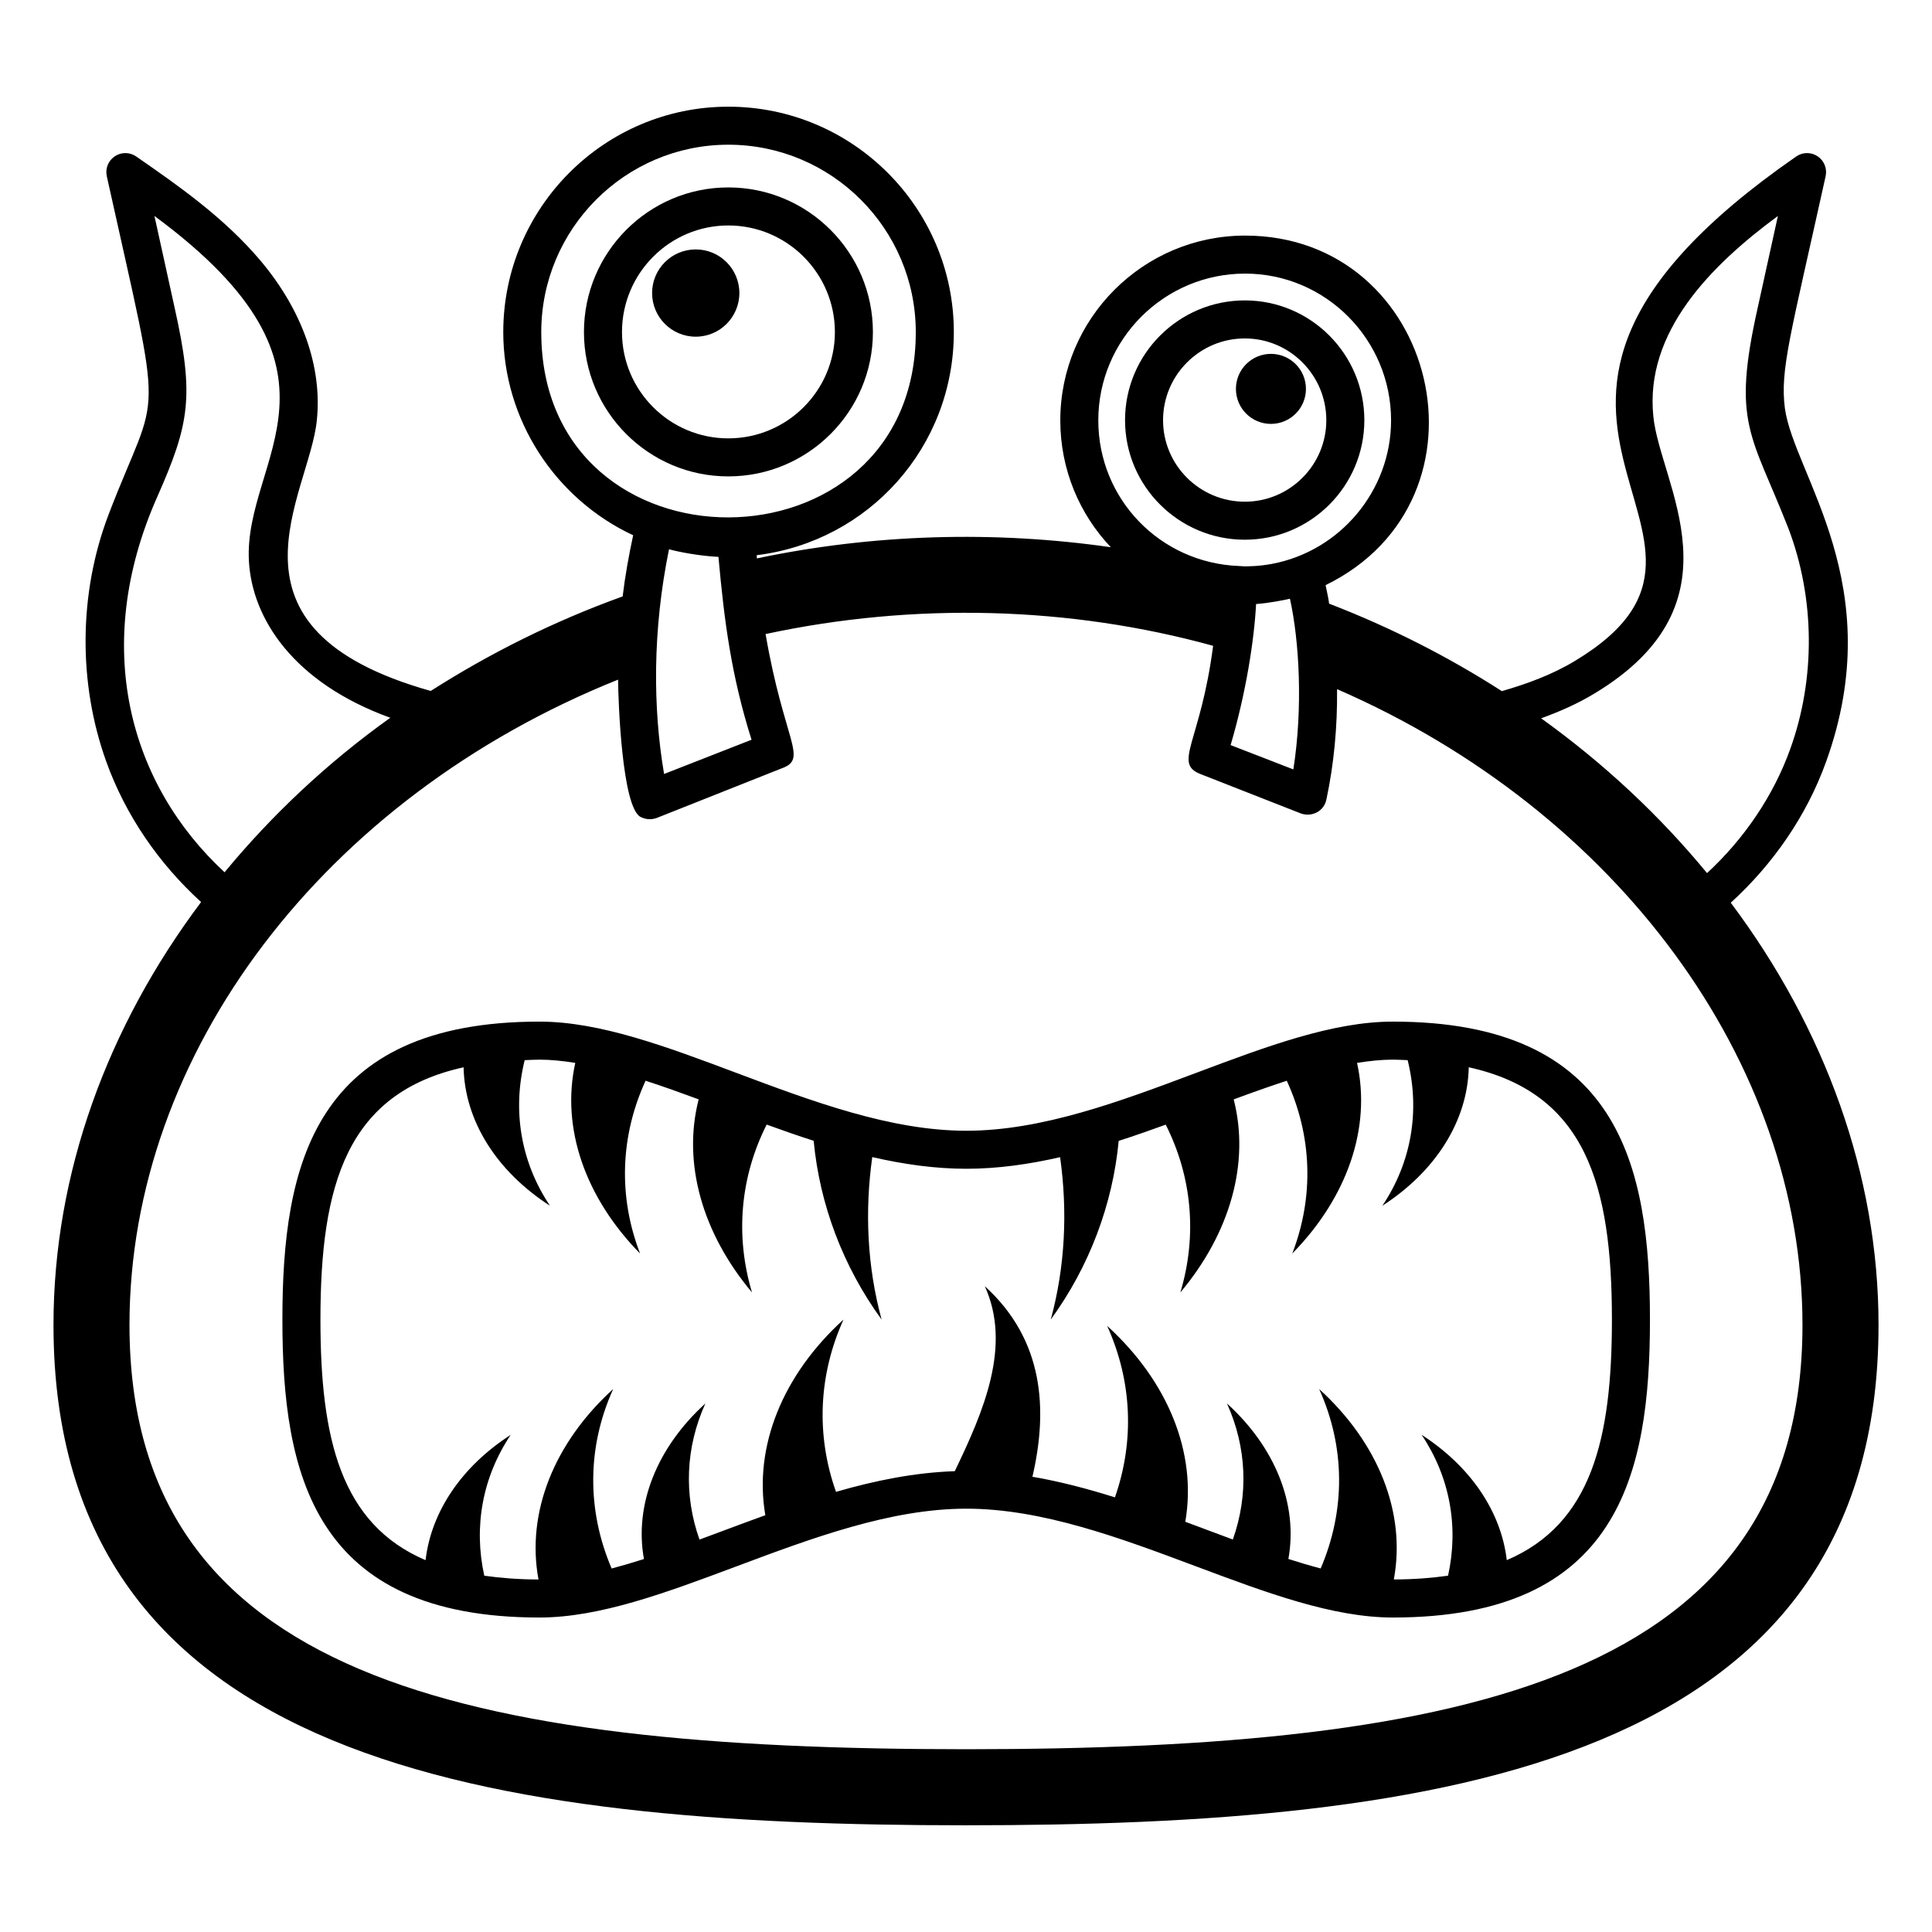
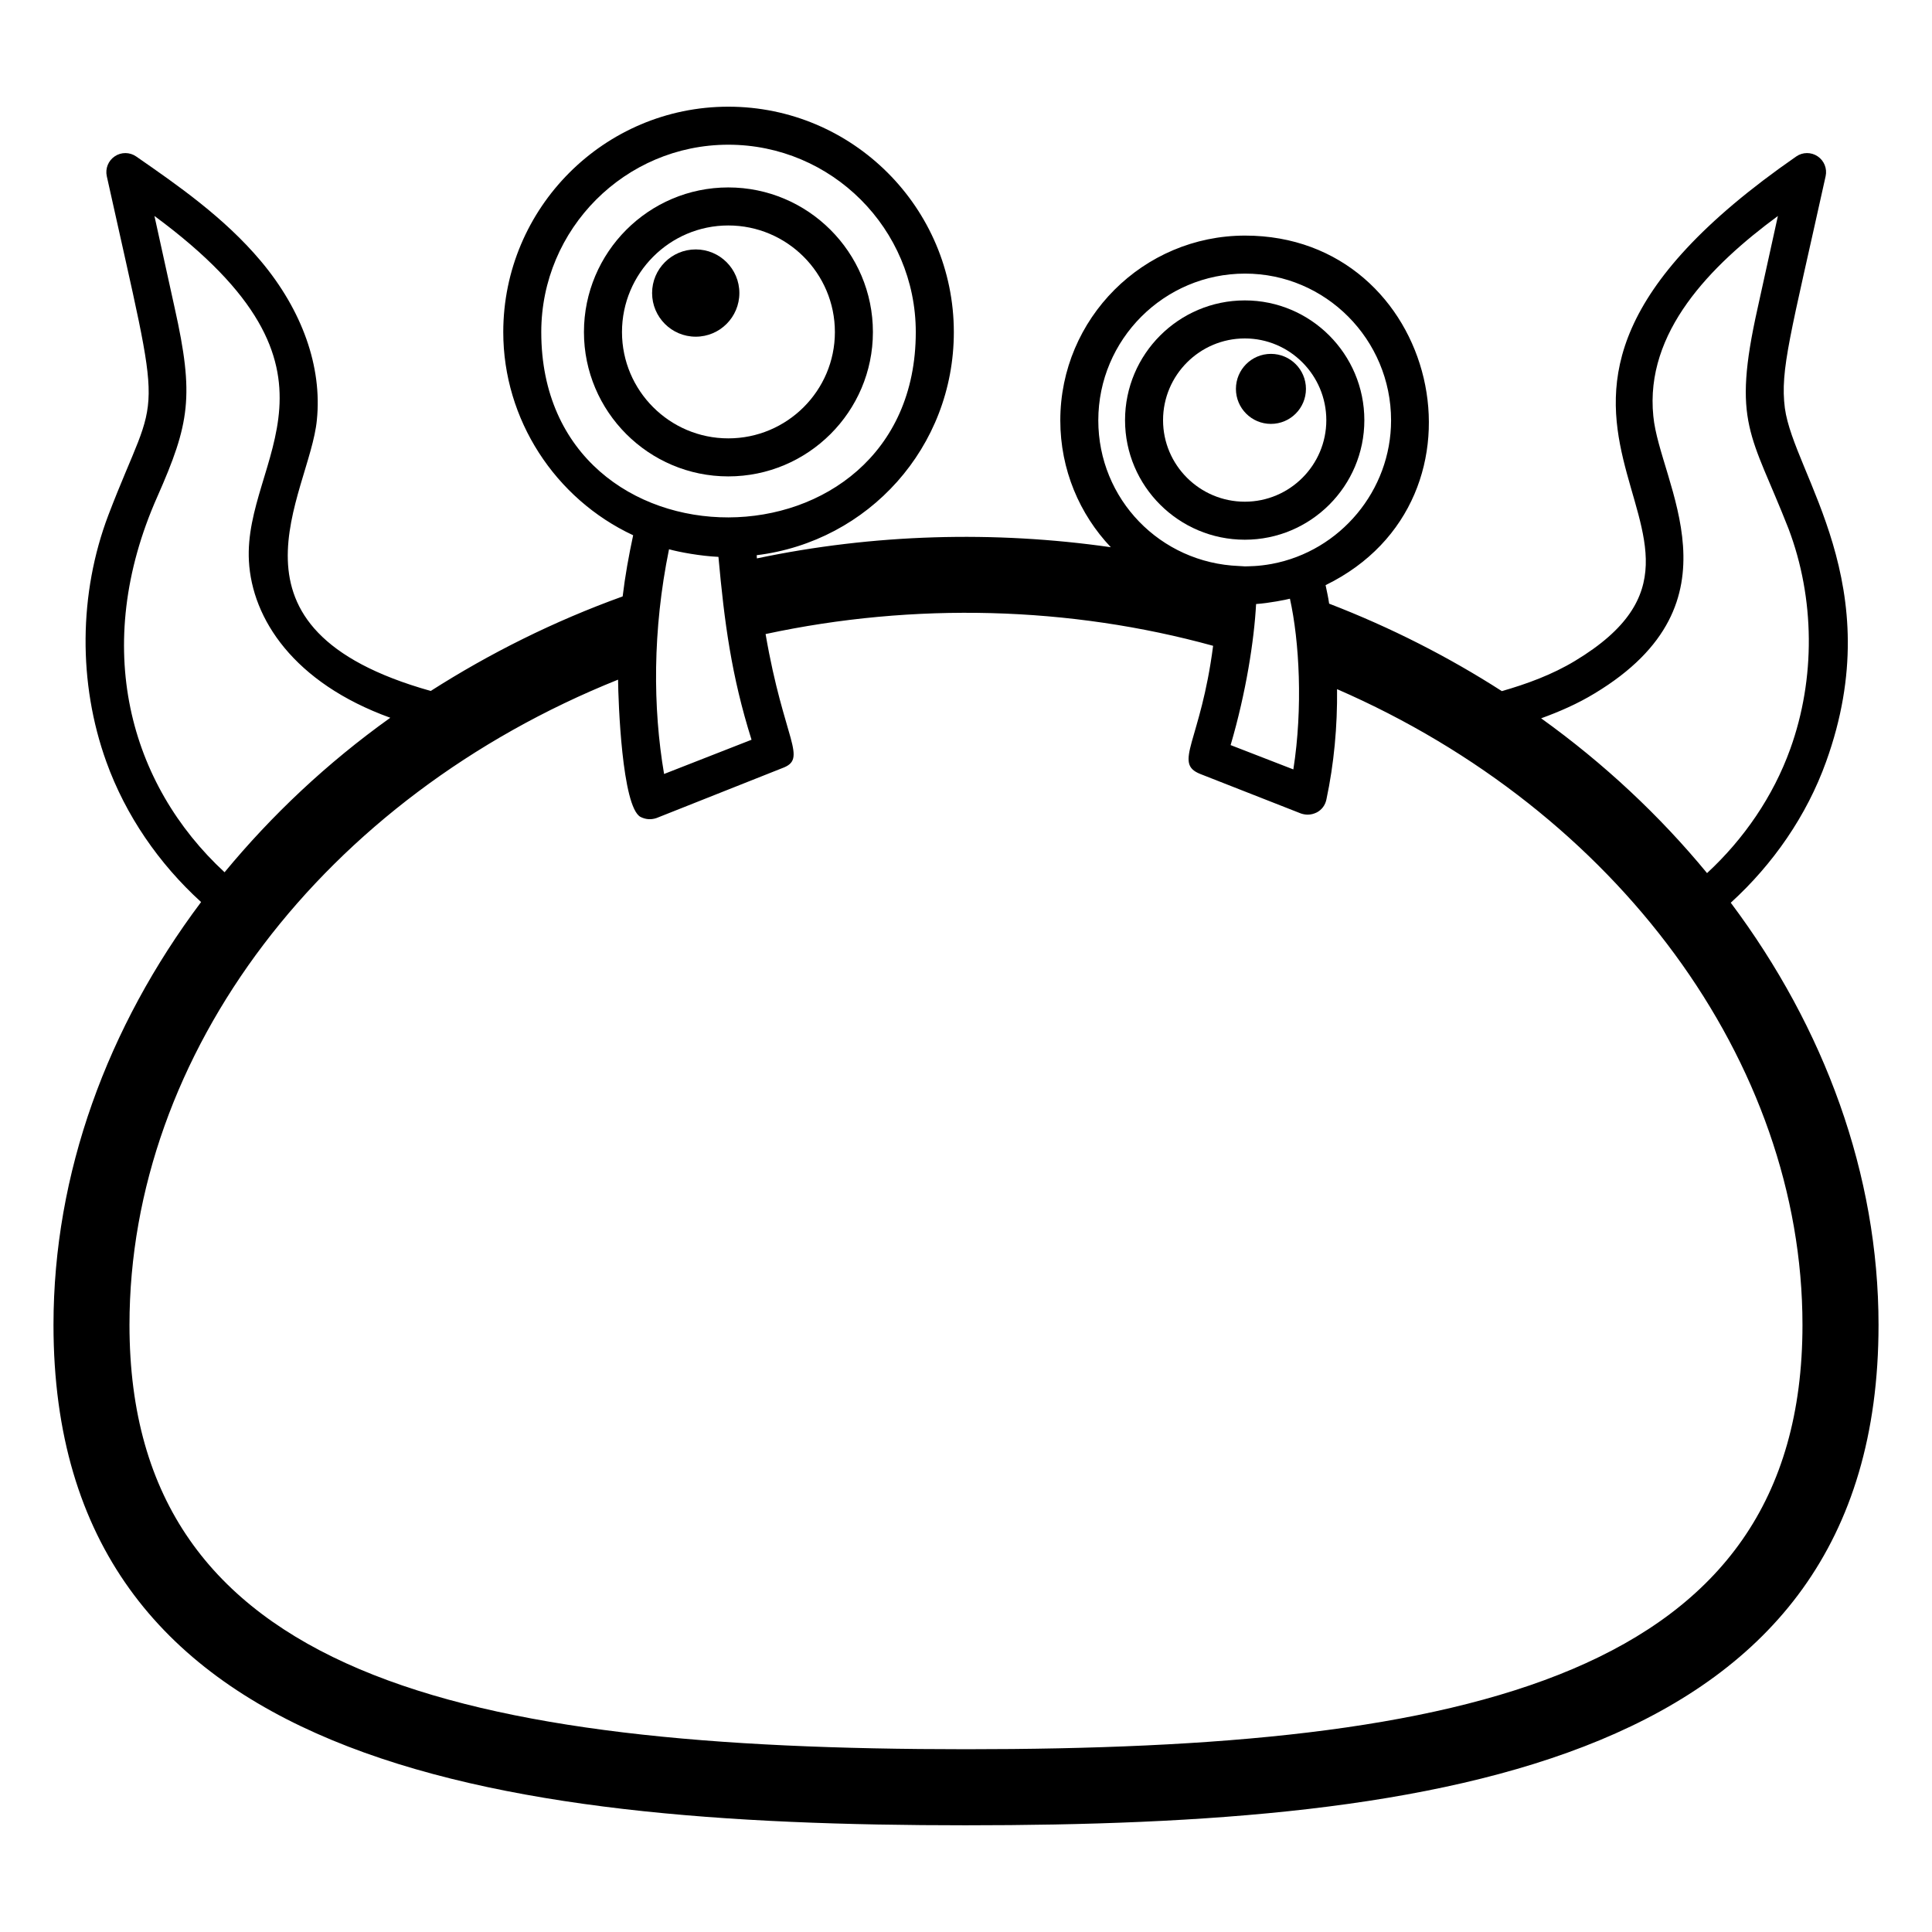
<svg xmlns="http://www.w3.org/2000/svg" fill="#000000" width="800px" height="800px" version="1.1" viewBox="144 144 512 512">
  <g>
-     <path d="m286.97 572.66c15.977 0 33.559-6.582 52.18-13.551 20.098-7.519 40.875-15.293 60.945-15.293 20.062 0 40.816 7.773 60.887 15.293 18.598 6.965 36.168 13.551 52.141 13.551 59.875 0 68.133-37.934 68.133-78.926 0-41.035-8.254-78.996-68.133-78.996-15.977 0-33.543 6.602-52.148 13.59-20.07 7.535-40.82 15.332-60.879 15.332-20.062 0-40.848-7.793-60.938-15.332-18.621-6.988-36.211-13.59-52.188-13.59-59.875 0-68.133 37.965-68.133 78.996 0 40.992 8.258 78.926 68.133 78.926zm-20.117-145.82c0.305 14.262 8.824 27.621 22.895 36.695-7.719-11.516-10.023-25.172-6.703-38.582 1.312-0.039 2.547-0.137 3.922-0.137 3.039 0 6.223 0.34 9.488 0.863-3.82 17.266 2.66 35.746 17.172 50.523-5.84-15.113-5.242-31.227 1.461-45.797 4.582 1.484 9.273 3.164 14.066 4.934-4.34 16.871 0.961 35.488 14.133 51.168-4.519-15.094-3.086-30.66 3.887-44.48 4.133 1.496 8.281 2.957 12.457 4.293 1.578 16.812 7.766 33.32 18.004 47.375-3.832-14.047-4.484-28.723-2.477-43.055 8.258 1.898 16.582 3.094 24.938 3.094 8.328 0 16.617-1.188 24.844-3.074 2.008 14.328 1.352 28.992-2.477 43.035 10.234-14.047 16.418-30.551 18.004-47.352 4.18-1.34 8.328-2.805 12.465-4.301 6.965 13.816 8.398 29.379 3.879 44.461 13.168-15.68 18.469-34.289 14.133-51.152 4.793-1.777 9.484-3.453 14.066-4.945 6.699 14.566 7.293 30.68 1.453 45.793 14.512-14.781 20.992-33.258 17.172-50.523 3.262-0.523 6.445-0.863 9.488-0.863 1.375 0 2.609 0.098 3.922 0.137 3.324 13.414 1.02 27.066-6.703 38.582 14.07-9.074 22.59-22.43 22.898-36.695 30.969 6.824 37.938 31.098 37.938 66.895 0 31.527-5.383 54.125-27.863 63.719-1.512-12.93-9.652-24.879-22.562-33.207 7.481 11.16 9.875 24.324 7 37.328-4.379 0.621-9.113 0.988-14.371 1 3.297-17.762-4.172-36.27-19.793-50.469 6.949 15.336 7.012 32.145 0.406 47.551-2.801-0.738-5.648-1.574-8.555-2.512 2.613-14.516-3.523-29.617-16.285-41.219 5.258 11.605 5.762 24.25 1.562 36.062-2.055-0.762-4.125-1.535-6.207-2.316-2.121-0.793-4.258-1.59-6.391-2.383 3.16-18.293-4.633-37.297-20.707-51.91 6.625 14.621 7.281 30.539 2.059 45.438-7.234-2.277-14.527-4.199-21.863-5.461 4.148-17.855 3.039-36.266-12.621-50.5 7.164 15.805-0.293 33.117-7.957 49.023-10.57 0.355-21.082 2.461-31.477 5.477-5.312-14.957-4.668-30.965 1.988-45.656-16.059 14.594-23.852 33.574-20.719 51.848-3.75 1.355-7.488 2.742-11.195 4.129-2.098 0.789-4.18 1.566-6.25 2.328-4.207-11.812-3.703-24.461 1.559-36.074-12.762 11.602-18.898 26.711-16.285 41.227-2.906 0.934-5.758 1.77-8.555 2.512-6.606-15.41-6.543-32.223 0.406-47.559-15.621 14.199-23.09 32.707-19.793 50.469-5.254-0.012-9.992-0.379-14.367-1-2.875-13.004-0.477-26.168 7-37.328-12.91 8.324-21.051 20.273-22.562 33.207-22.477-9.594-27.859-32.191-27.859-63.719-0.004-35.797 6.969-60.07 37.934-66.895z" />
    <path d="m400 627.72c125.65 0 241.83-16.02 241.83-132.6 0-39.852-14.289-78.699-39.16-111.89 11.227-10.223 20.133-23.09 25.258-37.344 16.902-46.859-8.523-76.082-10.922-93.734-1.297-10.156 1.473-19.25 10.805-61.461 0.441-2.027-0.395-4.113-2.117-5.266-1.727-1.16-3.977-1.141-5.672 0.039-100.24 69.473-2.527 99.824-58.586 133.65-6.094 3.695-12.875 6.16-19.434 8.039-14.121-9.074-29.445-16.887-45.77-23.18-0.219-1.652-0.613-3.277-0.938-4.902 46.656-22.809 29.781-92.637-21.332-92.637-27.008 0-48.973 21.973-48.973 48.973 0 13.055 5.109 24.887 13.387 33.613-30.898-4.43-62.883-3.539-93.793 2.961-0.016-0.289-0.031-0.566-0.047-0.848 29.668-3.644 52.238-28.668 52.238-59.109 0-32.945-26.805-59.75-59.754-59.75-32.891 0-59.652 26.805-59.652 59.75 0 23.152 13.73 44.16 34.422 53.824-1.16 5.402-2.137 10.805-2.781 16.207-18.285 6.594-35.273 15.105-50.863 25.055-58.883-16.543-32.047-52.062-30.176-71.805 1.434-14.055-3.844-29.02-14.852-42.129-9.684-11.523-22.086-20.121-33.031-27.711-1.703-1.18-3.961-1.199-5.672-0.039-1.723 1.152-2.559 3.238-2.117 5.266 15.391 69.617 14.07 54.074 0.414 89.828-7.856 20.695-8.051 44.527-0.535 65.359 5.117 14.23 13.965 27.035 25.113 37.172-24.848 33.105-39.117 71.914-39.117 112.07 0 116.58 116.18 132.6 241.83 132.6zm166.64-299.99c39.973-24.129 17.184-55.629 15.508-73.445-2.269-22.293 15.199-39.922 33.012-53.047l-5.356 24.344c-6.891 30.812-1.723 33.266 8.168 58.52 7.012 18.48 7.184 39.754 0.469 58.371-4.5 12.52-12.262 23.855-22.055 32.91-12.504-15.184-27.254-29.02-43.969-41.023 4.82-1.746 9.652-3.848 14.223-6.629zm-131.58-72.324c0-21.453 17.453-38.898 38.898-38.898 21.332 0 38.691 17.445 38.691 38.898 0 18.516-13.402 34.625-31.602 38.035-3.731 0.684-6.066 0.605-7.109 0.656l-1.602-0.098c-20.906-0.809-37.277-17.754-37.277-38.594zm51.691 92.496-16.625-6.445c4.09-13.902 6.25-27.867 6.75-37.383 3.449-0.234 7.934-1.137 8.969-1.41 2.504 11.266 3.461 28.938 0.906 45.238zm-199.31-115.88c0-27.383 22.238-49.672 49.574-49.672 27.391 0 49.676 22.289 49.676 49.672 0.004 65.184-99.25 65.734-99.25 0zm55.723 108.02-23.176 9.07c-2.981-17.508-3.082-38.07 1.309-59.551 2.707 0.758 8.363 1.801 13.098 2.016 1.574 17.379 3.438 31.52 8.77 48.465zm-157.49-64.371c8.613-19.473 9.828-26.715 4.613-50.078l-5.359-24.359c56.332 41.504 23.555 64.055 25.035 91.422 0.828 15.32 11.863 32.297 37.469 41.559-16.738 11.961-31.422 25.812-43.918 40.945-25.176-23.277-35.461-59.762-17.84-99.488zm122.12 48.449c0.051 5.602 1.02 33.719 5.945 36.371 1.32 0.66 2.707 0.812 4.231 0.305l33.25-13.199c7.039-2.531 0.559-7.098-4.332-35.566 39.398-8.469 80.609-7.359 118.6 3.117-3.289 25.5-10.668 31.062-3.426 33.957l26.703 10.48c0.605 0.203 1.211 0.305 1.812 0.305 0.805 0 1.613-0.203 2.418-0.605 1.309-0.707 2.215-1.914 2.519-3.43 2.016-9.473 2.922-19.344 2.82-29.219 74.164 32.25 123.34 98.852 123.34 168.48 0 93.305-88.672 112.45-221.68 112.45-133.11 0-221.68-19.145-221.68-112.45 0-72.051 51.59-139.76 129.48-171z" />
    <path d="m375.33 232c0-21.137-17.195-38.328-38.328-38.328-21.094 0-38.25 17.191-38.25 38.328 0 21.086 17.156 38.25 38.25 38.25 21.133 0 38.328-17.16 38.328-38.25zm-38.324 28.172c-15.531 0-28.172-12.633-28.172-28.172 0-15.578 12.641-28.25 28.172-28.25 15.578 0 28.25 12.676 28.25 28.25 0 15.539-12.676 28.172-28.25 28.172z" />
    <path d="m339.94 221.66c0 6.387-5.176 11.566-11.562 11.566-6.387 0-11.566-5.18-11.566-11.566s5.18-11.562 11.566-11.562c6.387 0 11.562 5.176 11.562 11.562" />
    <path d="m473.89 287.03c17.465 0 31.676-14.207 31.676-31.676 0-17.504-14.207-31.742-31.676-31.742-17.508 0-31.742 14.238-31.742 31.742 0 17.469 14.238 31.676 31.742 31.676zm0-53.34c11.91 0 21.598 9.723 21.598 21.668 0 11.906-9.688 21.598-21.598 21.598-11.945 0-21.668-9.691-21.668-21.598 0-11.949 9.723-21.668 21.668-21.668z" />
    <path d="m490.09 247.06c0 5.125-4.156 9.277-9.281 9.277s-9.277-4.152-9.277-9.277 4.152-9.281 9.277-9.281 9.281 4.156 9.281 9.281" />
  </g>
</svg>